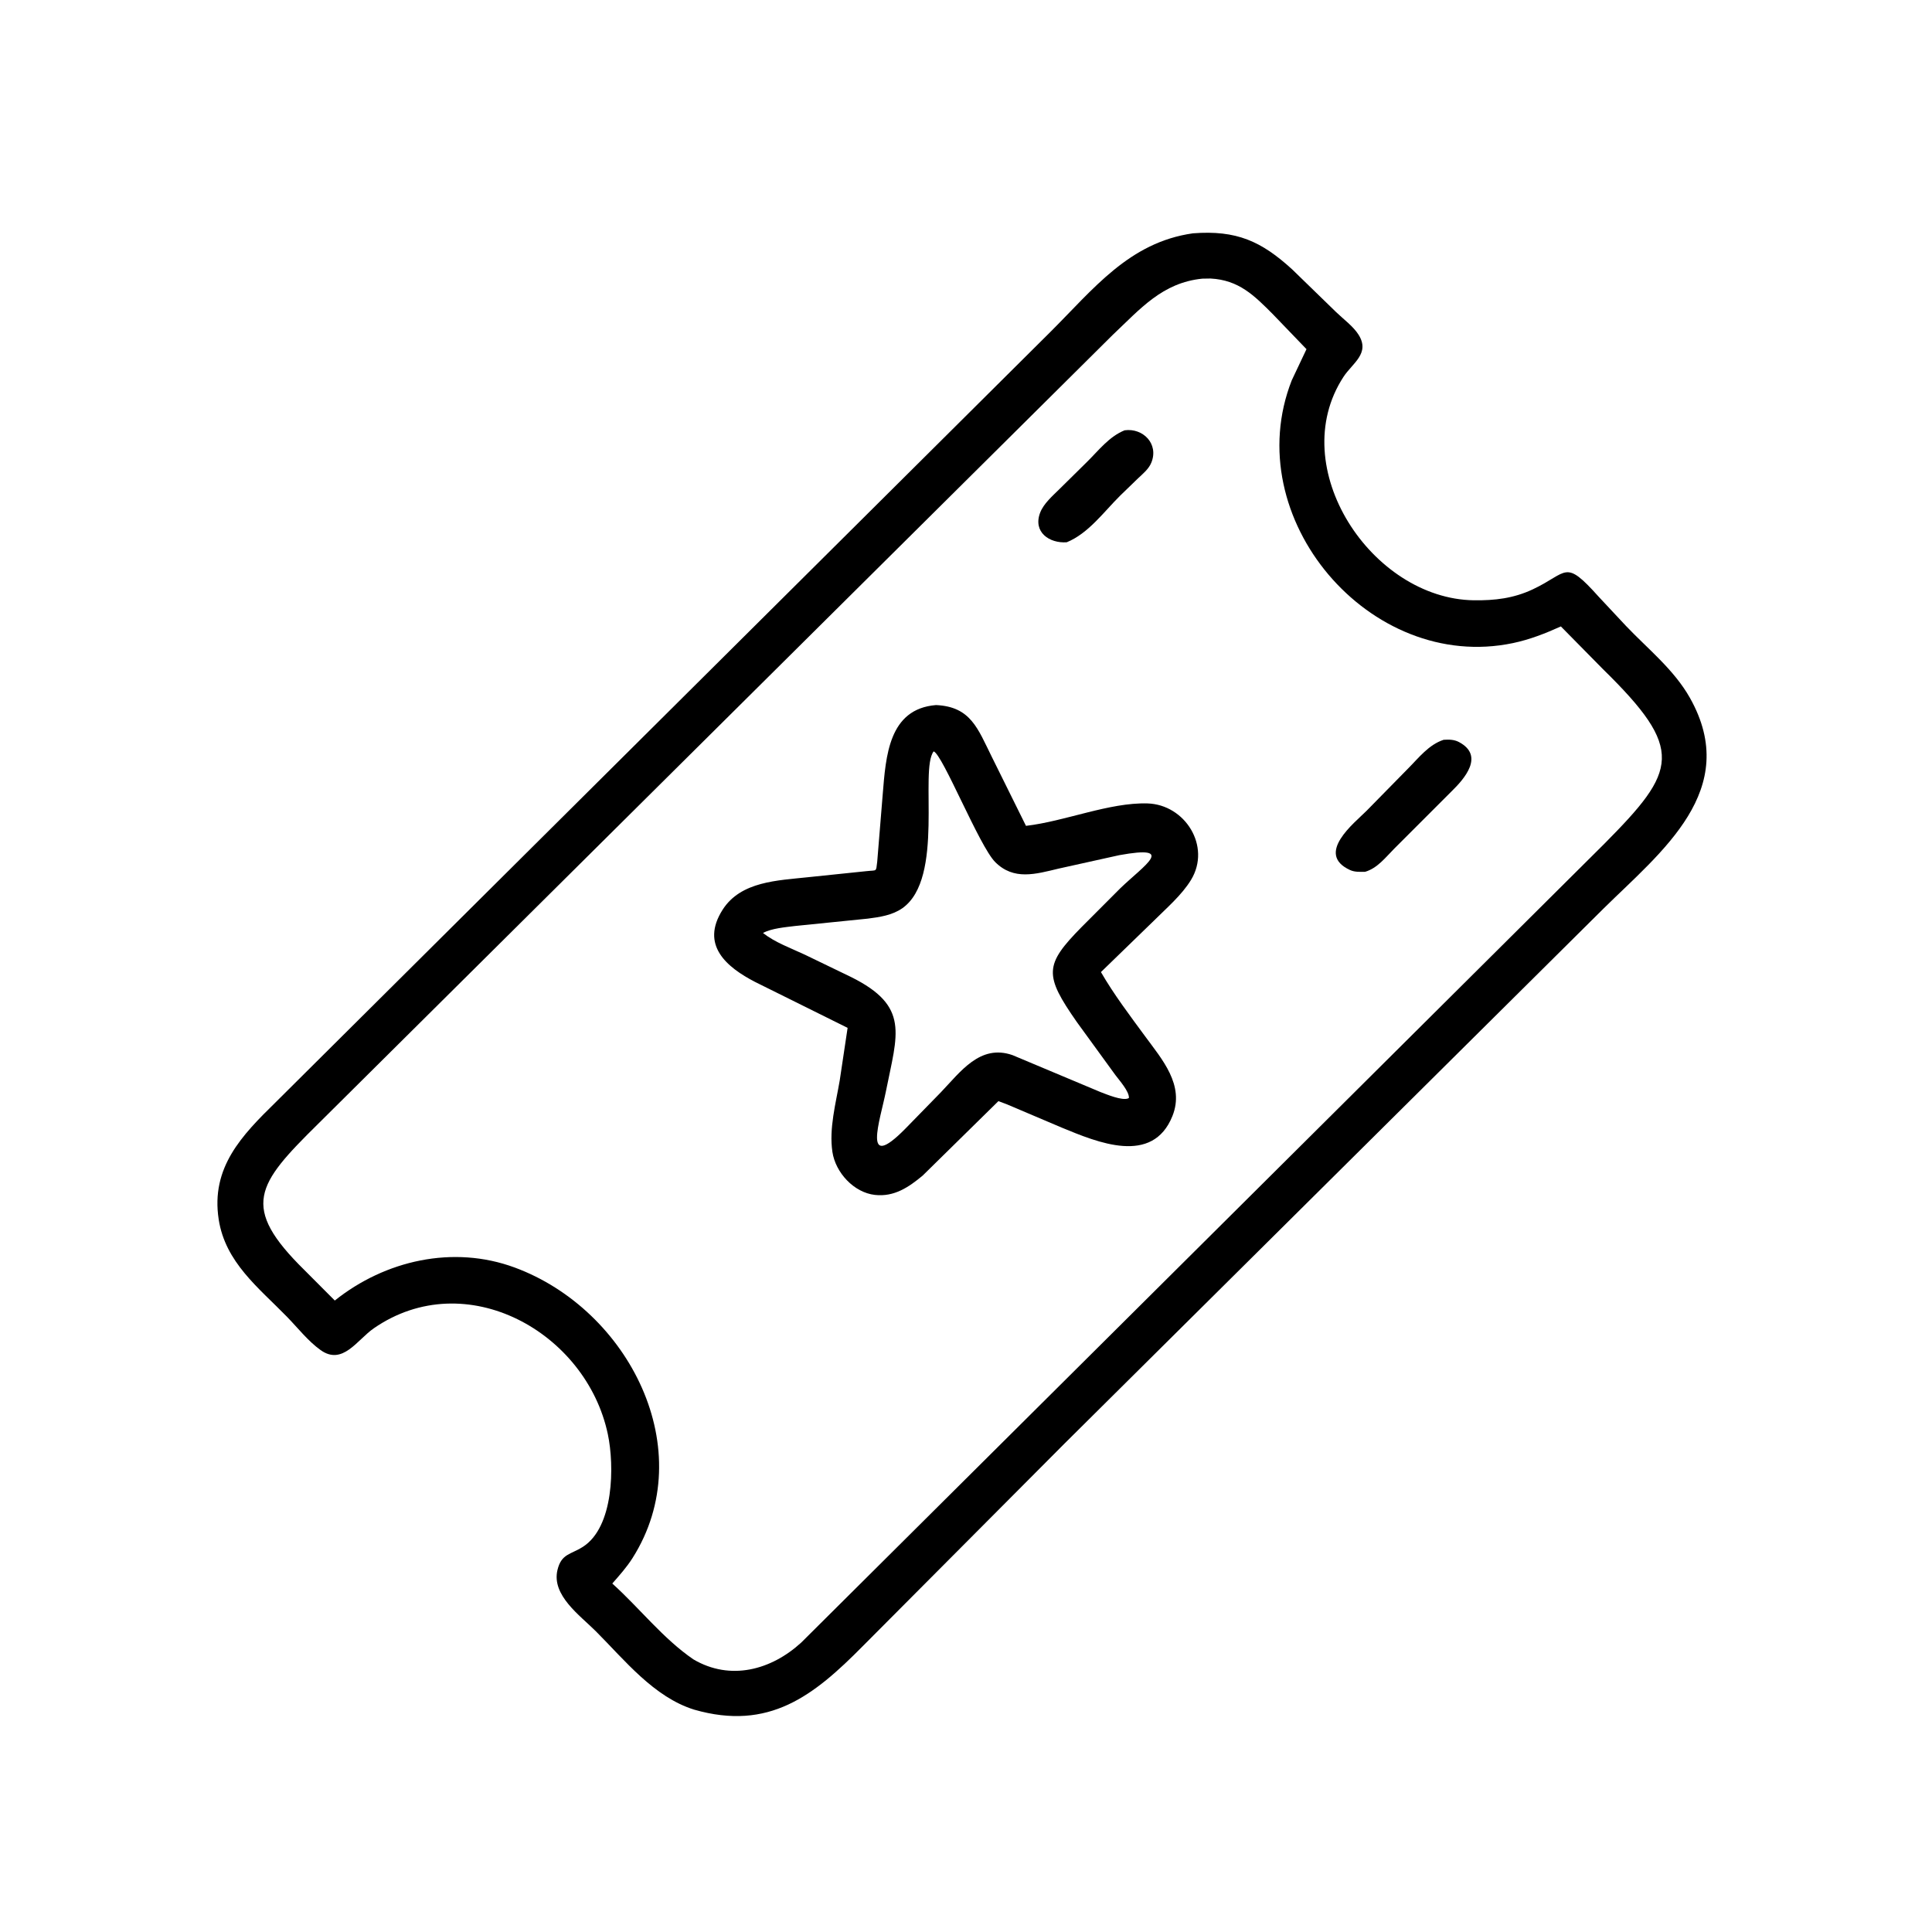
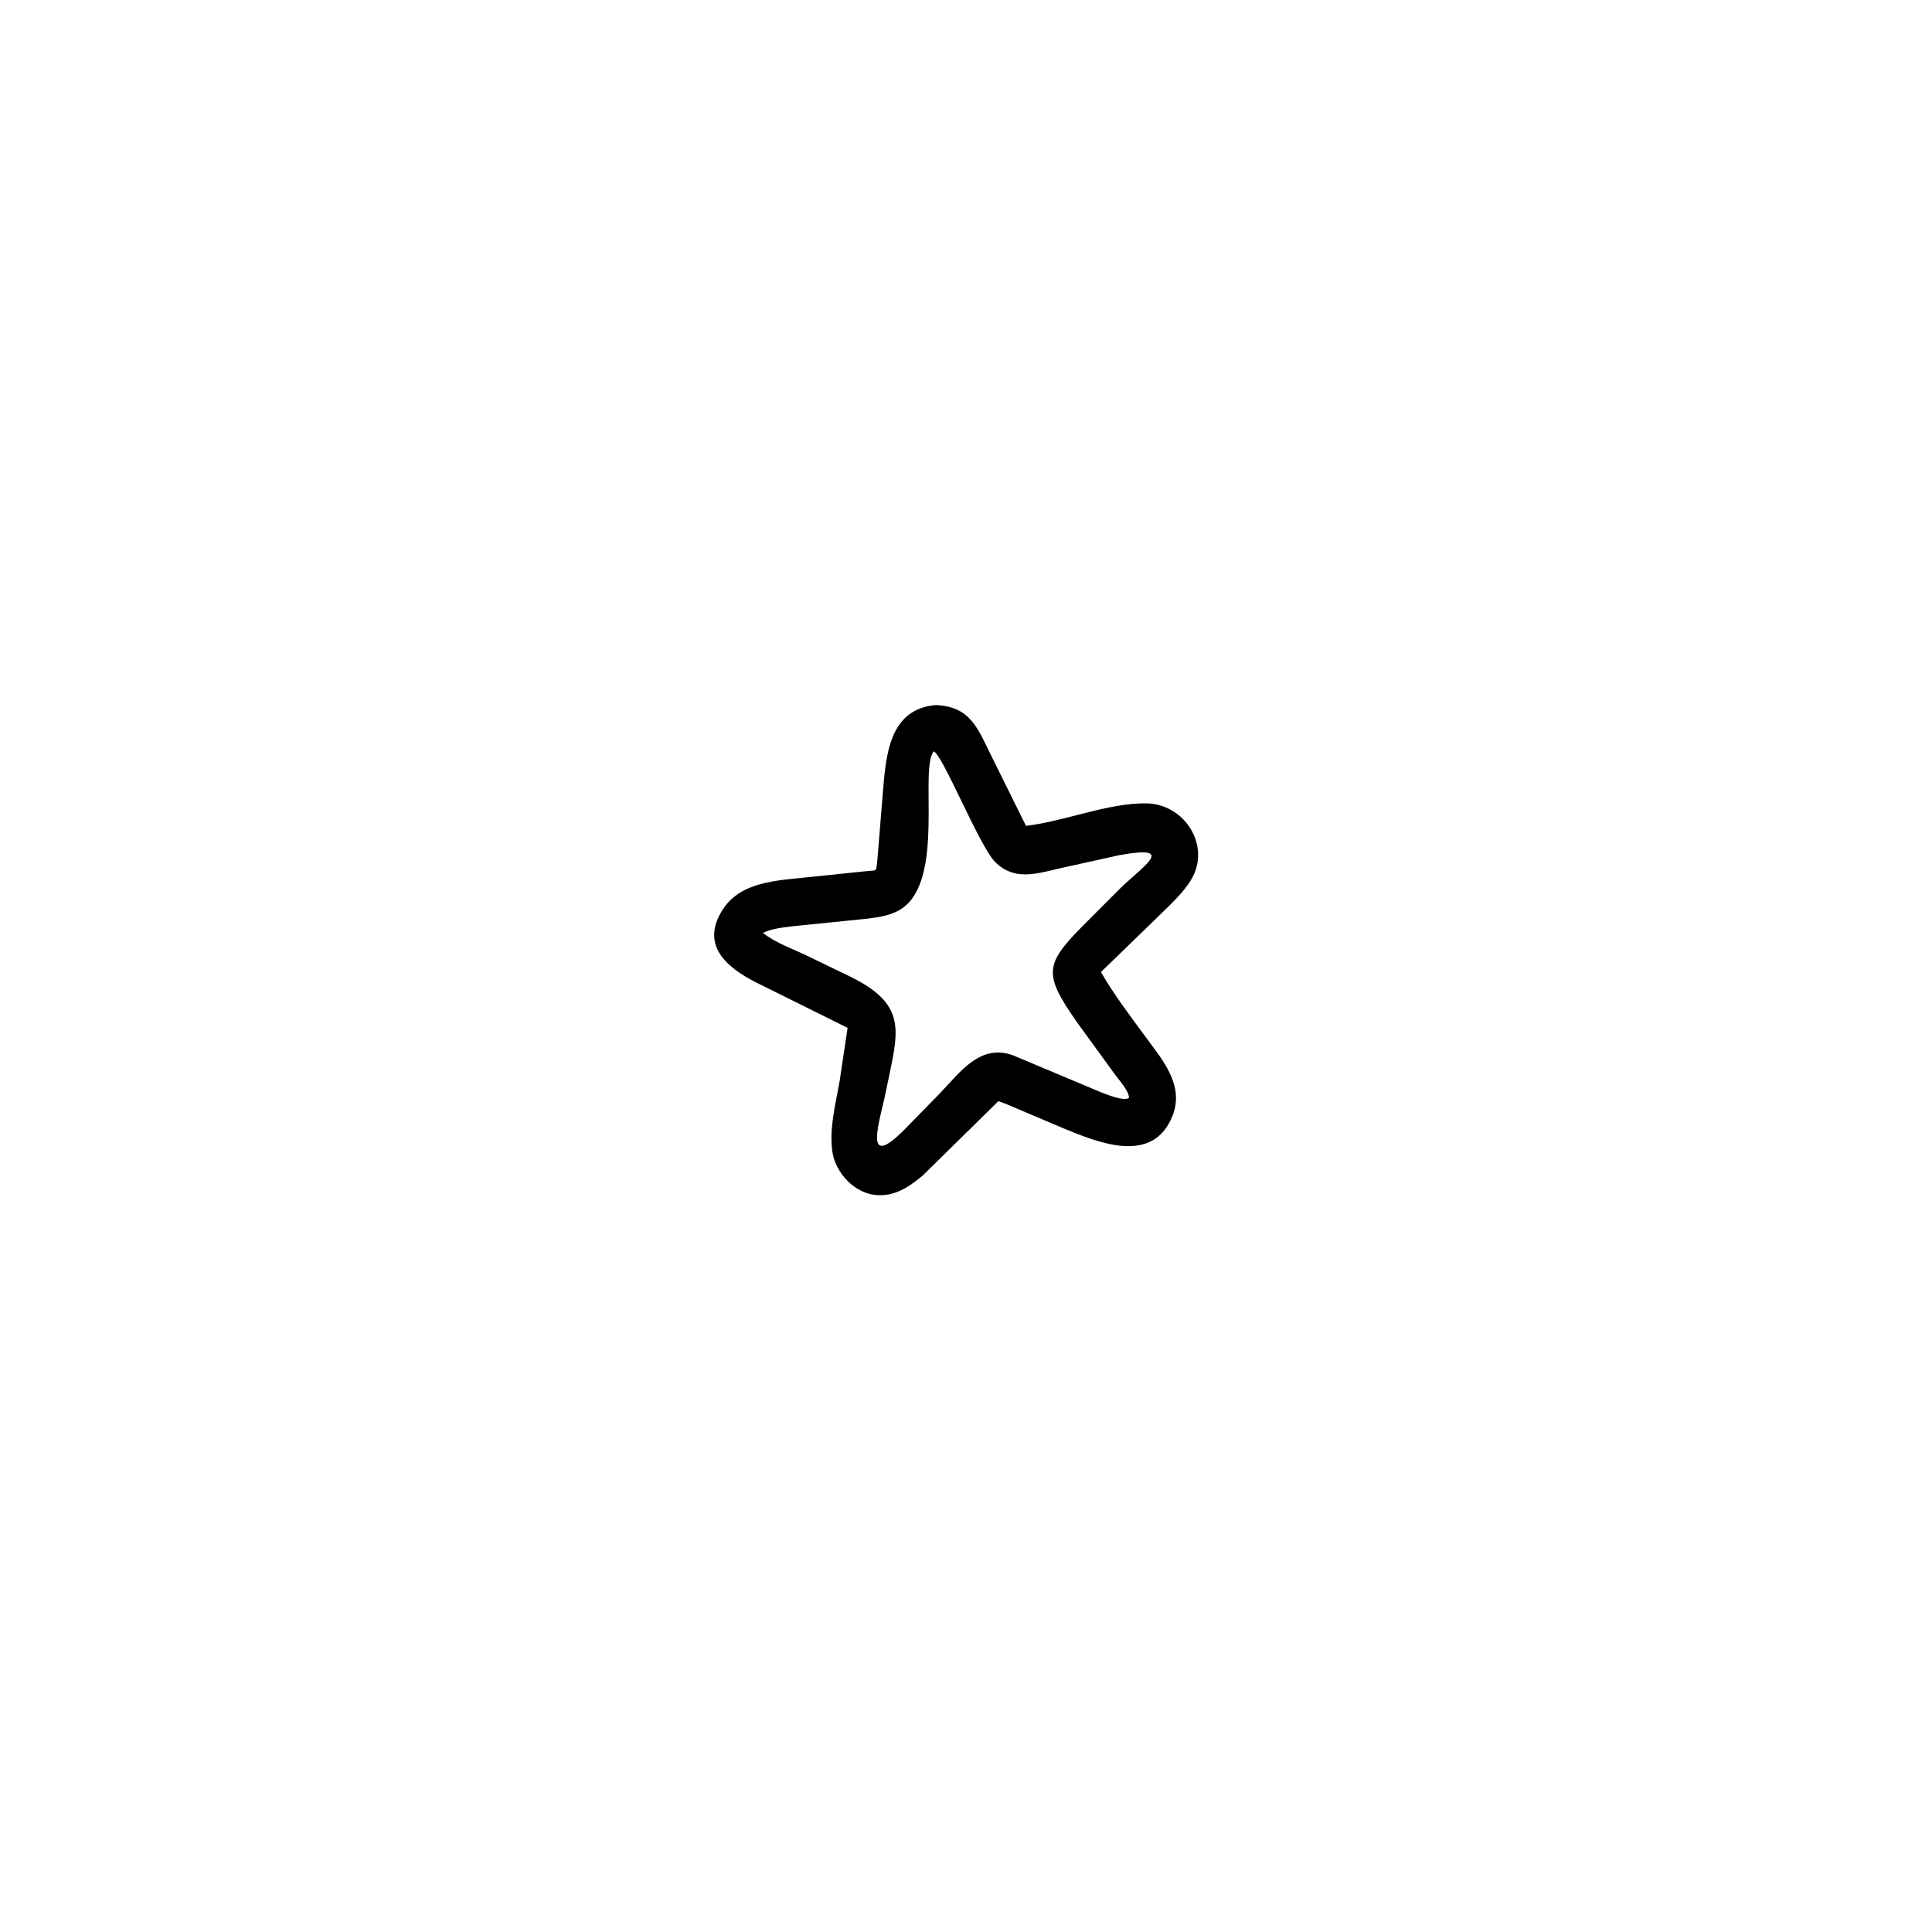
<svg xmlns="http://www.w3.org/2000/svg" version="1.1" style="display: block;" viewBox="0 0 2048 2048" width="640" height="640">
-   <path transform="translate(0,0)" fill="rgb(0,0,0)" d="M 735.865 1812.3 C 693.111 1799 662.134 1759.75 631.665 1729.25 C 614.878 1712.44 584.466 1691.11 590.945 1664.22 C 595.113 1646.92 604.818 1648 617.751 1639.79 C 650.925 1618.76 651.32 1553.6 644.36 1520.45 C 621.626 1412.19 493.822 1340.59 396.224 1408.07 C 378.568 1420.27 363.213 1447.85 339.823 1431.13 C 326.557 1421.65 315.541 1407.46 304.188 1395.82 C 273.939 1364.83 238.858 1338.08 231.828 1292.64 C 223.279 1237.38 256.617 1203.33 292.142 1168.52 L 1113.2 352.114 C 1158.93 306.628 1196.79 256.914 1264.54 247.334 C 1310.84 243.773 1337.09 255.744 1369.79 285.595 L 1416.25 330.753 C 1423.89 338.184 1434.51 345.86 1440.14 354.831 C 1452.63 374.72 1433.71 384.818 1424.14 399.5 C 1361.55 495.447 1454.13 634.886 1562.39 636.325 C 1584.47 636.618 1604.38 634.292 1624.62 624.814 C 1662.64 607.01 1658.02 591.643 1694.88 632.782 L 1723.62 663.519 C 1746.92 687.982 1774.5 709.865 1791.33 739.675 C 1846.43 837.325 1760.97 902.806 1699.98 962.951 L 1128.21 1530.45 L 914.522 1745.03 C 862.564 1797.63 815.239 1835.09 735.865 1812.3 z M 1274.5 295.383 C 1232 299.666 1208.66 327.573 1179.5 355.033 L 336.982 1191.58 C 272.033 1255.66 254.266 1279.05 322.831 1346.45 L 354.902 1378.62 C 408.23 1336.01 480.371 1319.58 545.5 1343.59 C 666.616 1388.25 742.943 1537.25 670.502 1651.62 C 664.38 1661.28 656.584 1670.03 649.048 1678.6 C 678.004 1704.68 702.796 1736.97 735.093 1759.04 C 774.332 1782.09 817.604 1770.24 849.354 1741.17 L 1700.81 894.287 C 1777.76 816.641 1786.56 794.913 1699.26 709.378 L 1654.59 664.042 C 1638 671.509 1621.72 677.935 1603.84 681.693 C 1452.18 713.578 1312.03 549.014 1369.32 403.134 L 1384.93 370.126 L 1349.68 333.491 C 1329.46 313.108 1313.19 296.796 1283.19 295.244 L 1274.5 295.383 z" />
-   <path transform="translate(0,0)" fill="rgb(0,0,0)" d="M 1130.79 574.822 C 1112.4 576.154 1094.72 564.074 1102.61 543.424 C 1106.28 533.798 1115.85 525.609 1123.05 518.458 L 1152.29 489.616 C 1164.72 477.402 1175.6 462.826 1192.13 456.142 C 1211.52 453.44 1228.58 470.402 1220.48 490.36 C 1217.73 497.151 1211.66 502.064 1206.46 506.967 L 1187.35 525.468 C 1170.15 542.519 1153.75 565.478 1130.79 574.822 z" />
  <path transform="translate(0,0)" fill="rgb(0,0,0)" d="M 1067.25 1170.58 L 1058.37 1167.24 L 978.041 1246.2 C 963.1 1258.62 947.837 1268.91 927.5 1266.67 C 905.116 1264.21 885.616 1242.91 882.372 1221 C 878.711 1196.28 885.937 1169.88 890.12 1145.47 L 898.501 1089.57 L 800.336 1040.85 C 770.465 1025.37 742.024 1001.92 766.015 964.339 C 785.329 934.083 824.62 933.368 856.599 929.871 L 918.274 923.471 C 930.032 922.176 928.423 924.684 929.886 913.464 L 935.716 842.076 C 939.02 801.904 941.885 751.442 992.218 747.401 C 1029.12 749.074 1036.49 772.422 1051.44 802.473 L 1087.58 875.434 C 1128.94 870.635 1175.97 850.474 1216.36 851.665 C 1256.16 852.839 1284.12 897.028 1262.61 932.605 C 1252.83 948.787 1236.26 962.919 1222.95 976.195 L 1167.04 1030.44 C 1180.66 1054.05 1197.62 1076.37 1213.73 1098.33 C 1231.84 1123.01 1255.97 1150.19 1242.84 1183 C 1221.76 1235.66 1163.36 1210.93 1125.57 1195.35 L 1067.25 1170.58 z M 989.719 796.5 C 974.352 816.246 1001.66 930.974 956.557 962.729 C 945.926 970.214 932.344 972.205 919.768 973.797 L 842.801 981.592 C 832.724 982.864 817.751 984.064 808.807 989.02 C 821.69 999.09 838.284 1005.05 853.03 1011.94 L 902.111 1035.65 C 964.694 1066.72 951.216 1095.88 939.134 1156.74 C 932.978 1187.74 913.276 1243.48 959.569 1196.59 L 997.231 1158 C 1018.1 1136.27 1038.83 1106.49 1073.26 1118.46 L 1166.57 1157.63 C 1173.01 1160.05 1189.44 1167.03 1195.91 1164.33 L 1196.72 1163.84 C 1197.01 1156.83 1186.57 1145.26 1182.4 1139.65 L 1141.59 1083.53 C 1106.62 1033.48 1106.97 1022.9 1146.54 982.718 L 1187.59 941.583 C 1212.97 917.157 1247.7 895.42 1186.5 906.513 L 1122.16 920.765 C 1097.86 926.575 1074.62 933.575 1054.92 913.793 C 1038.11 896.916 999.154 799.587 989.719 796.5 z" />
-   <path transform="translate(0,0)" fill="rgb(0,0,0)" d="M 1447.15 924.134 C 1441.77 924.218 1436.08 924.567 1431.07 922.258 C 1393.62 904.993 1436.16 872.055 1448.51 859.576 L 1492.54 814.74 C 1503.88 803.367 1514.52 789.356 1530.3 784.221 C 1535.88 783.855 1541.4 783.884 1546.48 786.566 C 1573.87 801.029 1552.41 825.416 1539.12 838.452 L 1478.05 899.52 C 1468.67 908.905 1460.32 920.187 1447.15 924.134 z" />
</svg>